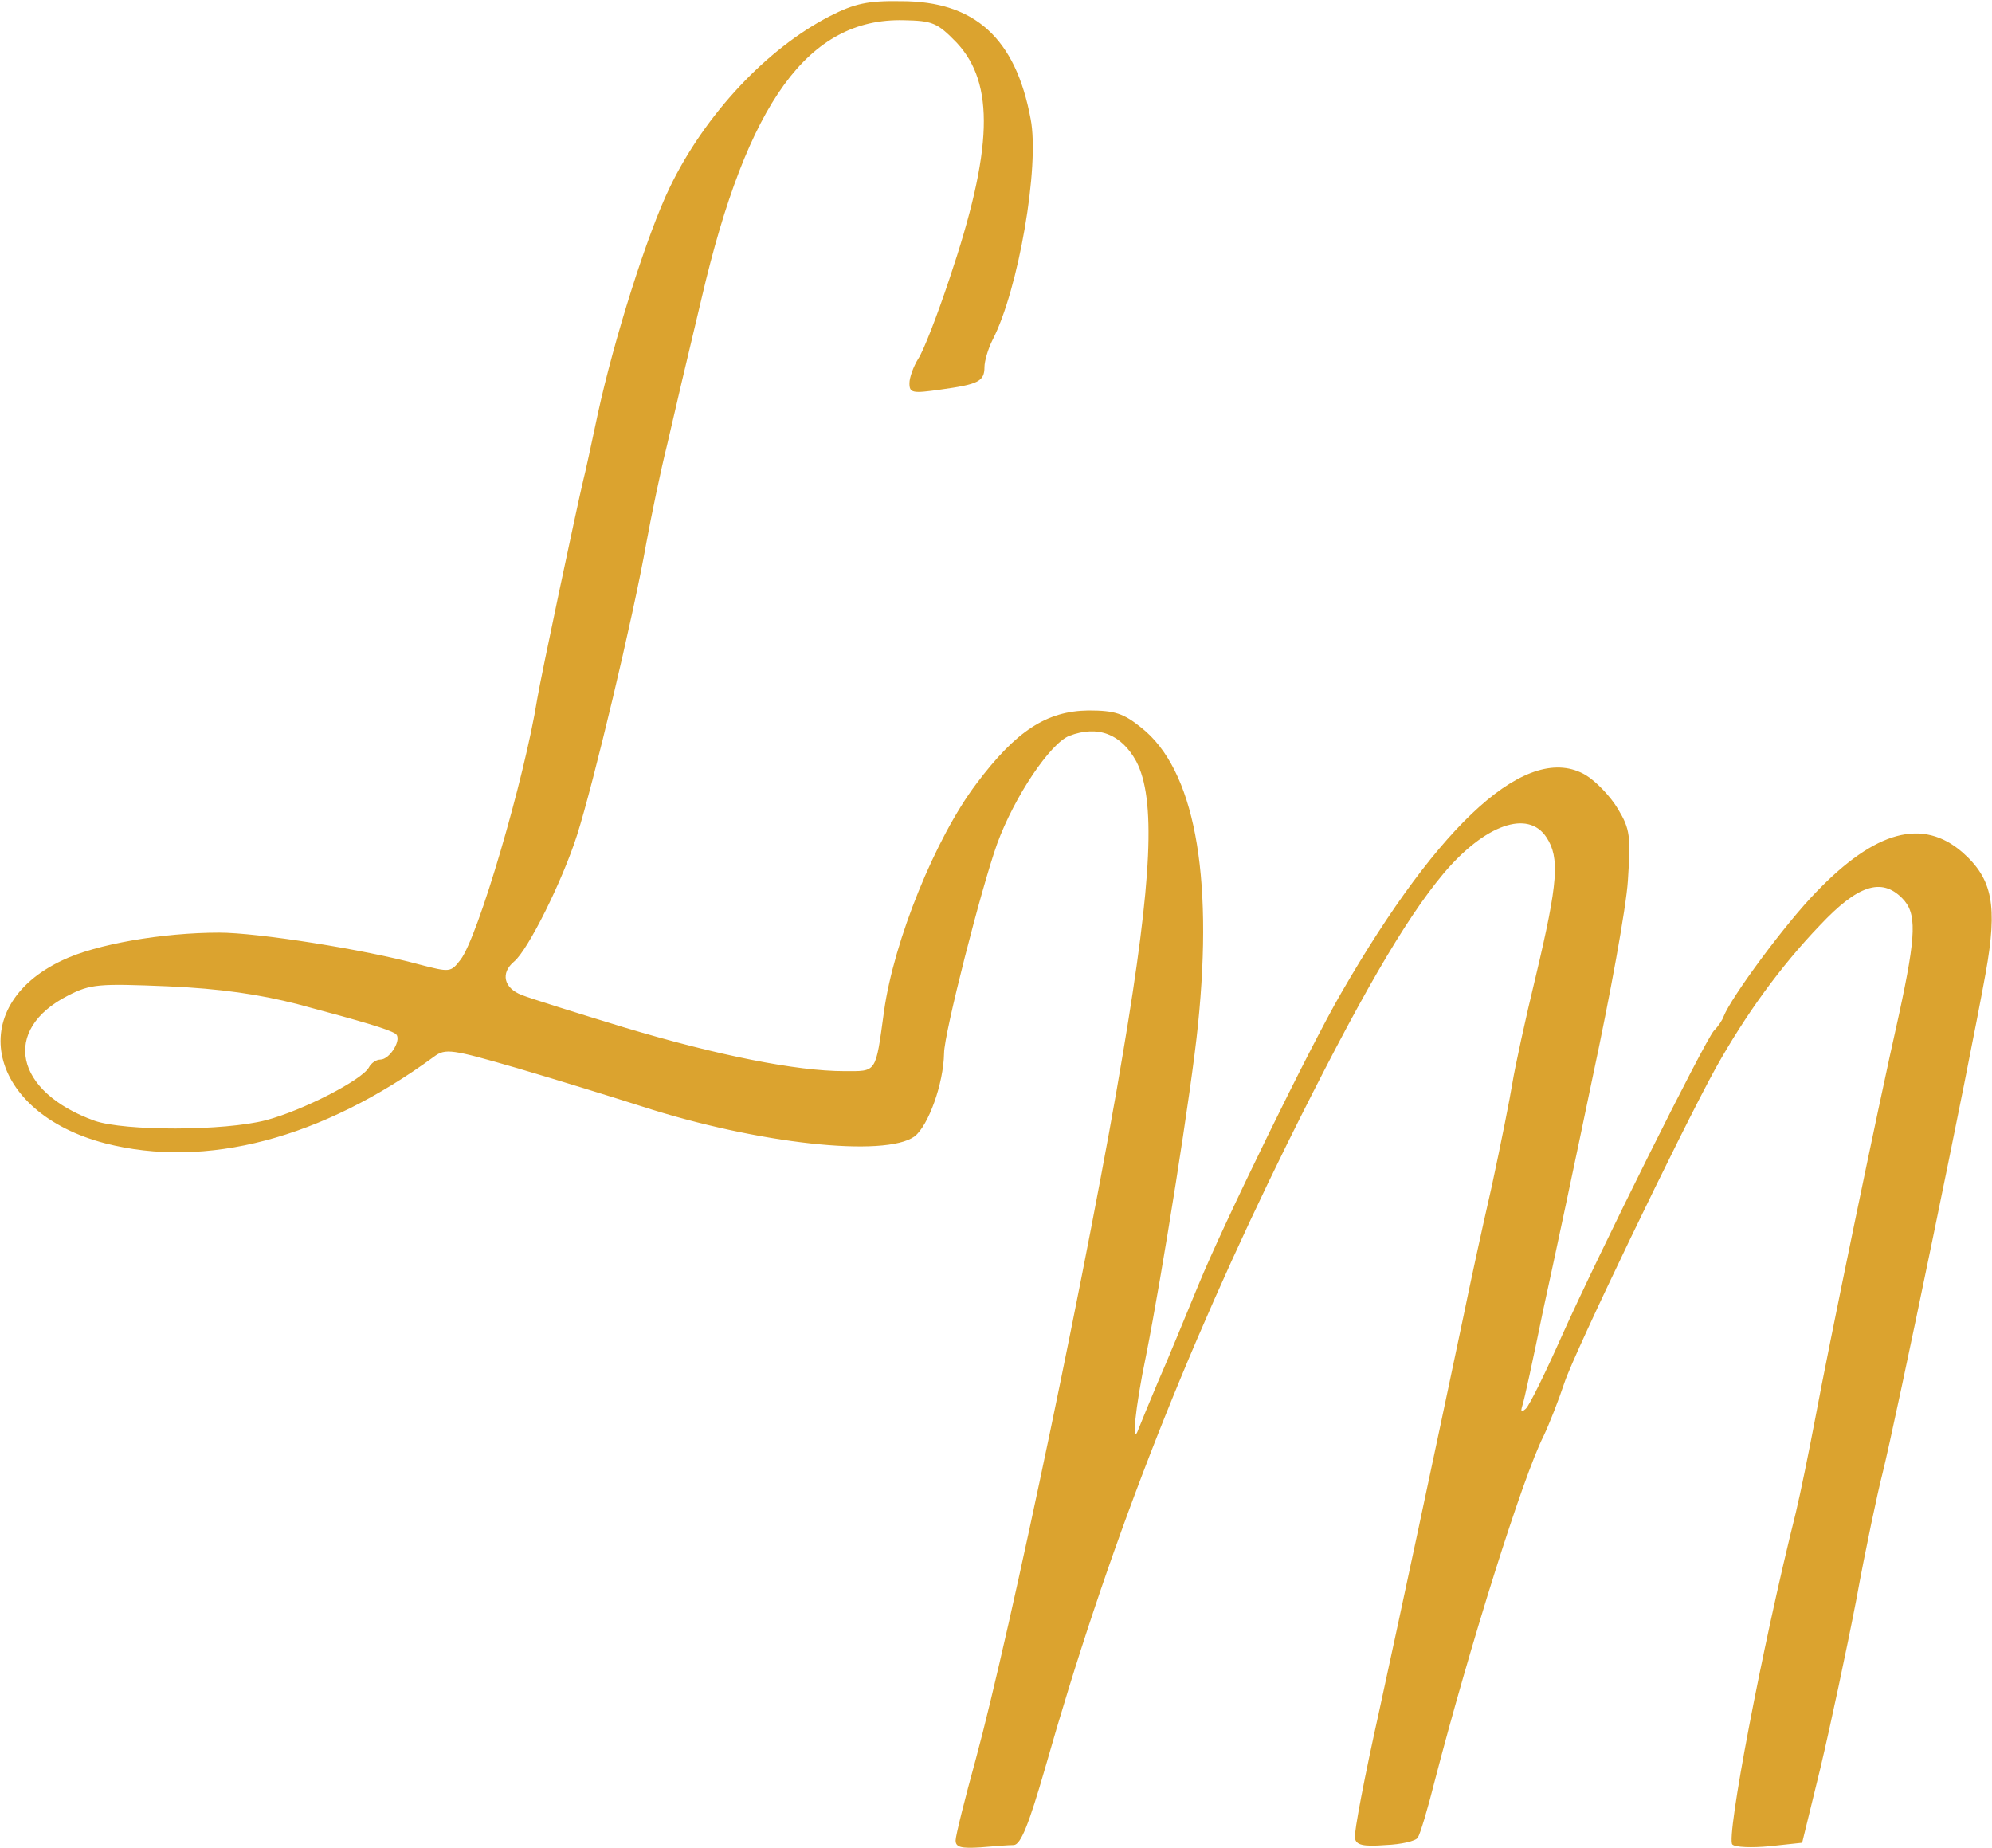
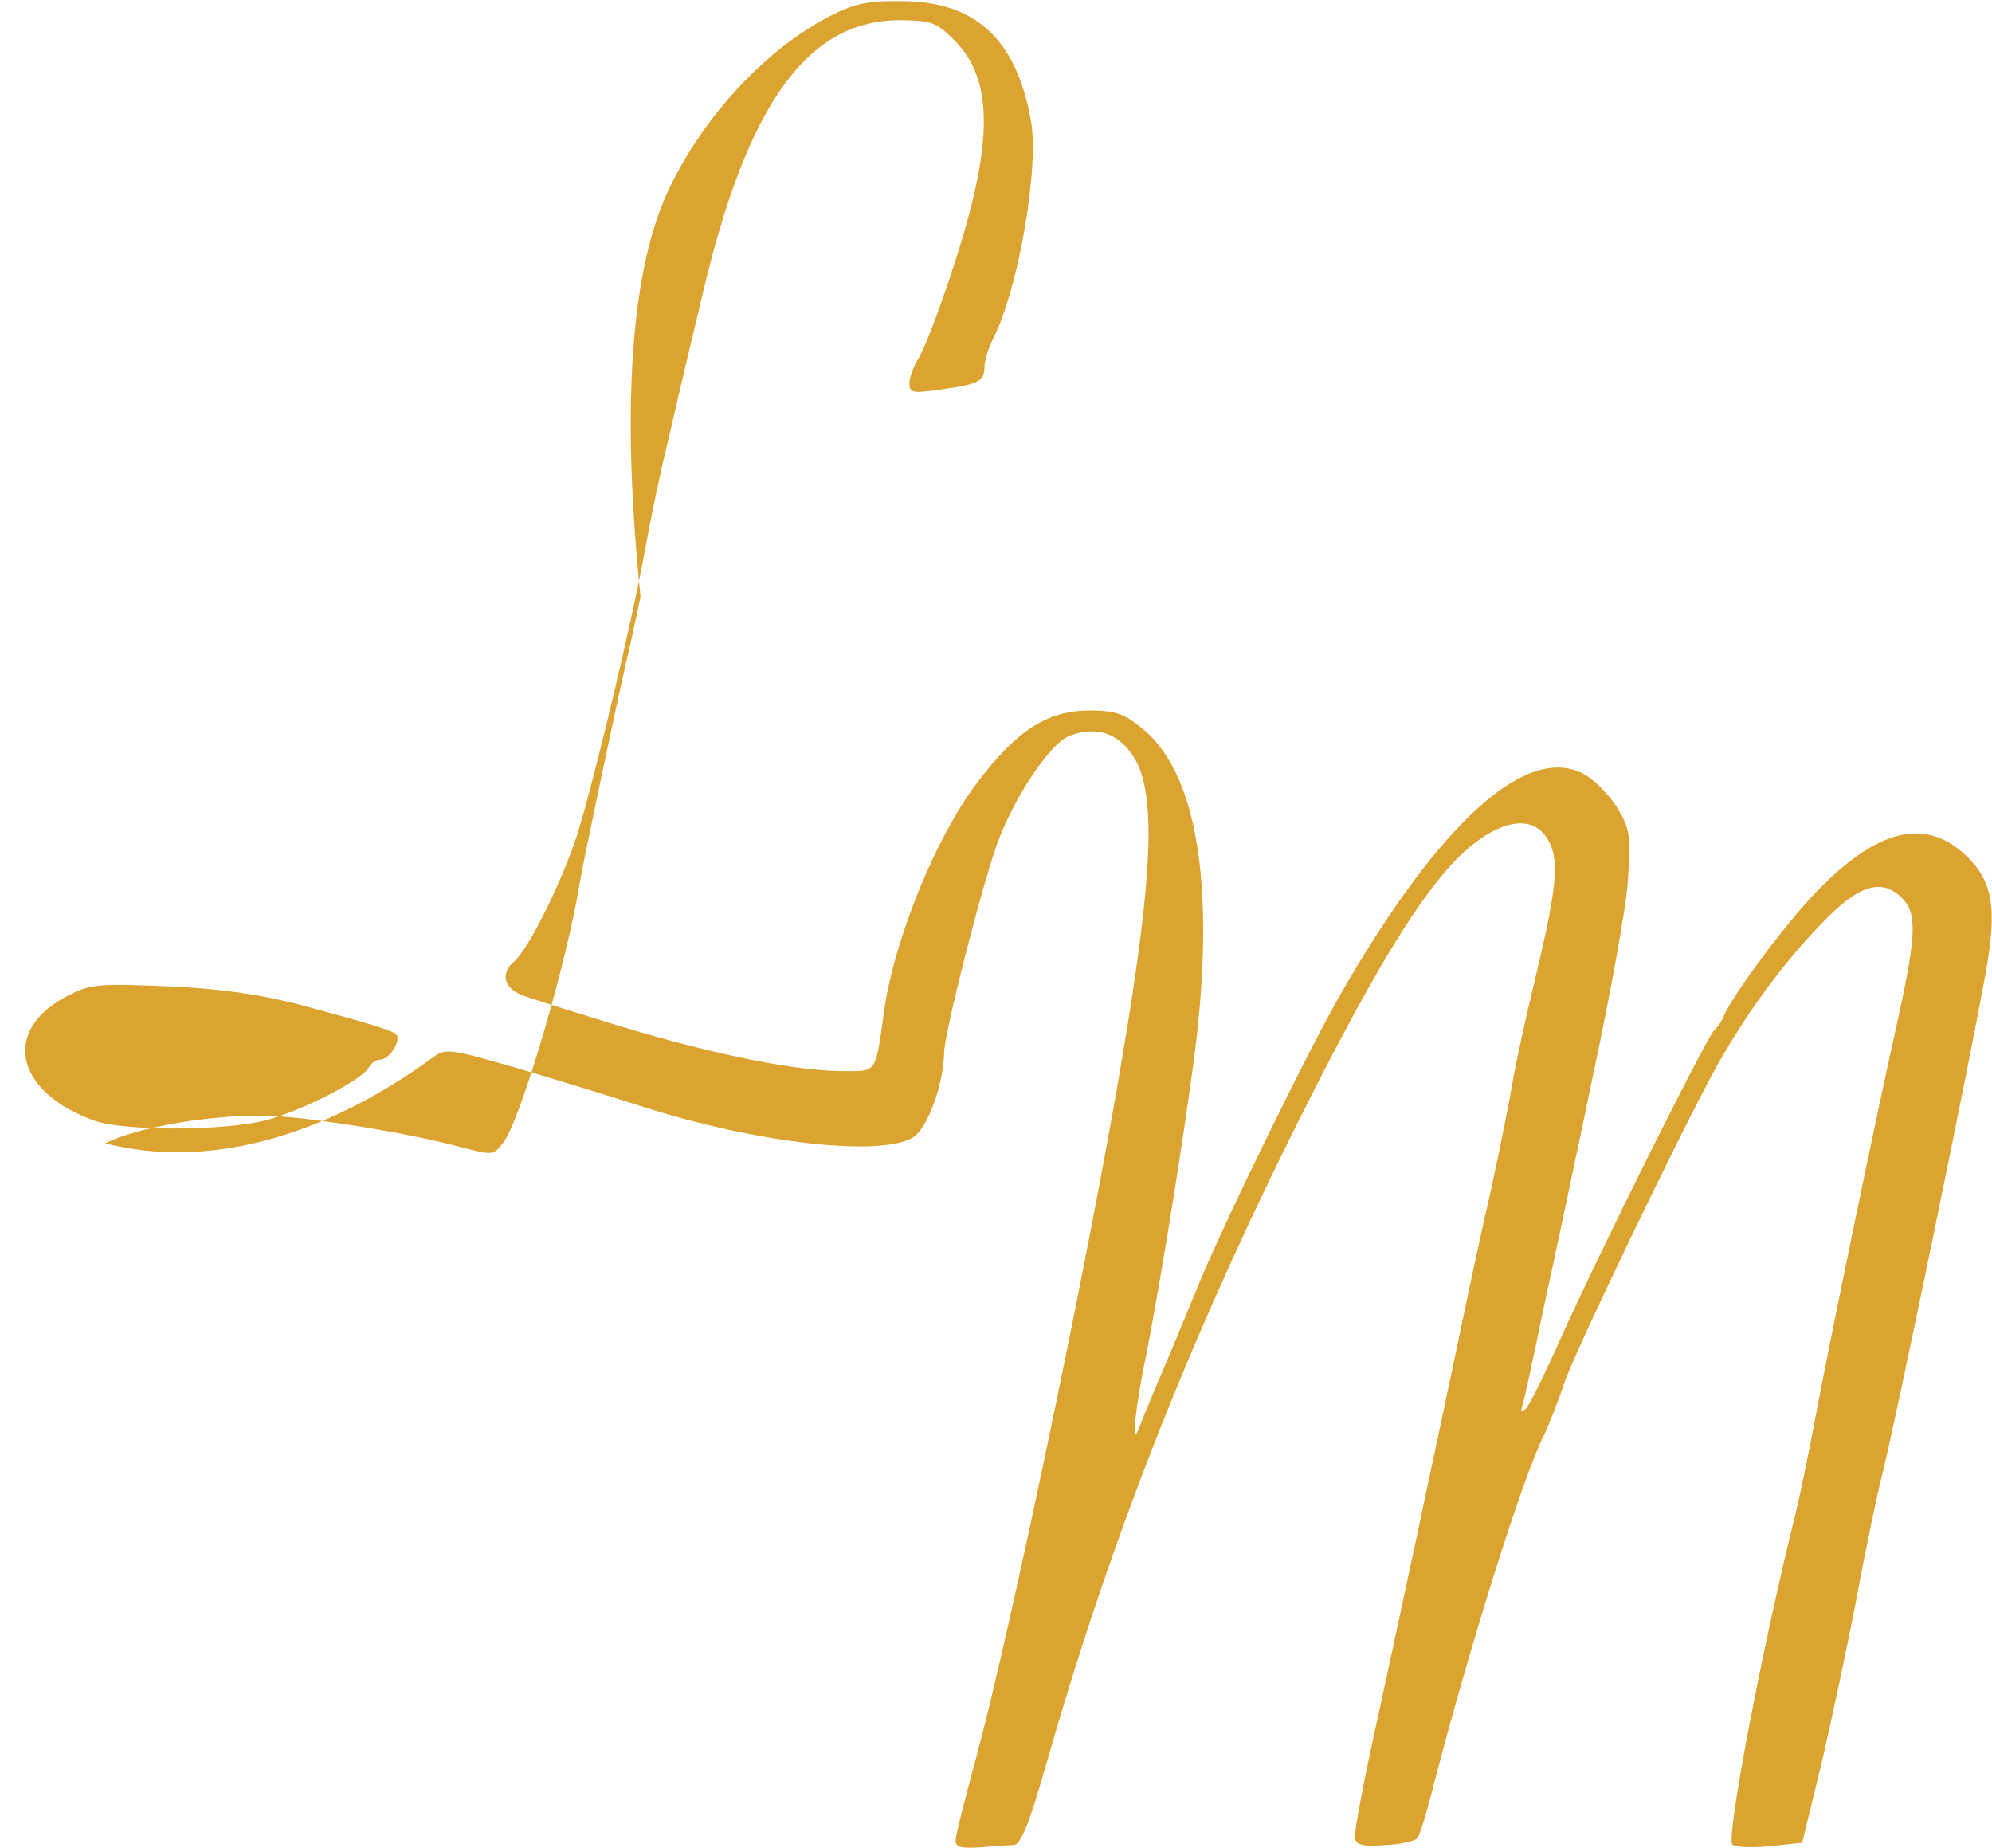
<svg xmlns="http://www.w3.org/2000/svg" version="1.2" viewBox="0 0 1726 1601">
  <style>.s0 { fill: #dba32f }</style>
  <g id="l6gepzpzgZPKwXsKKE2eVZe">
-     <path id="pXsn1firx" fill-rule="evenodd" class="s0" d="M828 1594.5c0-4 8-36 17.5-70.5 29.5-108.5 100-445.5 127.5-611.5 25.5-151.5 28.5-220.5 11.5-253-13-23.5-33-31.5-58-22C910 644 879 690 864 731c-13.5 37.5-46 164.5-46 181.5-.5 26.5-13.5 62.5-25.5 72-25.5 18.5-136 6.5-236.5-26-25-8-73.5-23-107.5-33-57-16.5-62.5-17.5-72.5-10-97 71-197.5 97.5-285 75C-10.5 964-32 872.5 54 832c29-14 87-24 136-24 33 0 125.5 14.5 173 27.5 27 7 27.5 7 36-4 15-19 55.5-157 66.5-226 3-18.5 34.5-167 40-190 1.5-5.5 7-31 12.5-57C532 294 561 202 580.5 162 611 99 664.5 42 719 14 740.5 3 752 .5 781 1c63.5 0 99 32 112 102 8 40.5-10.5 148-33 191.5-4 8-7 18.5-7 23.5 0 12.5-5.5 15-38 19.5-24.5 3.5-27 3-27-5.5 0-5 3.5-14.5 7.5-21 4.5-6.5 16.5-37.5 27-69 38-112.5 39.5-169.5 6.5-205-17-17.5-21-19-46-19.5-82.5-2-135.5 71-175 240.5-11.5 48-25 105.5-30 127.5-5.5 22-13.5 60.5-18 85-11.5 65-46 209-60 253C487 764 457.5 823 445.5 833s-9 23 6.5 29c7.5 3 47.5 15.5 88.5 28 81.5 24.5 150 38 191 38 28.5 0 27 2.5 34.5-52 8.5-61 44.5-150 80-197 34.5-46 61-63 97-63.5 23 0 30.5 2.5 46 15 45.5 36 62.5 125.5 49 257.5-5.5 55.5-31 216-45 286.5-9.5 45.5-13 81.5-6.5 63.5 1.5-4 9-22 16.5-40 8-18 23.5-56 35.5-85 21.5-52.5 96.5-206 123.5-252.5 86.5-150 162.5-218 212-189 9 5.5 21.5 18.5 28 29.5 10.5 17.5 11 23.5 8.5 62-1.5 23.5-15.5 100-30.5 170-14.5 70-34 161.5-43 202.5-8.5 41.5-16.5 78.5-18 82.5-1.5 5-1 6 3 2.5 3-2.5 17-31 31-62.5 32.5-72.5 123.5-255 132-265 4-4 7.5-9.5 8.5-12.5 6.5-16.5 53.5-80.5 80.5-108 51-53 92-64 126.5-34 26 23 30.5 46 20 104.5-15 83.5-78 388-89.5 434-4 15.5-14.5 64.5-22.5 108.5-8.5 44-22.5 109.5-31 145.5l-16 65.5-28 3c-15.5 1.5-30 1-32.5-1.5-5.5-5.5 25.5-169.5 55-287.5 4-16.5 11.5-53.5 17-82.5 11-59 53-263 72.5-349.5 15-69.5 15.5-87.5 2.5-100.5-18-18-38.5-11-71 23.5-34.5 36-64.5 77.5-90.5 124-30 54.5-122.5 246.5-131 272.5-5 15-13 35.5-18 46-18 35.5-64 182-94.5 299.5-6 24-12.5 45.5-14.5 48.5-1.5 3-14.5 6-28 6.5-19.5 1.5-25.5 0-26.5-6-1-4.5 8.5-54 21-110 20-92 47-218.5 73-342 5-24.5 16-75.5 24.5-112.5 8-37 16-77.5 18-90s11-54.5 20.5-93.5c19-80 20.5-101.5 9-119-16-24.5-53.5-11-89 31-34 40.5-74 110-135.5 234-90.5 183.5-157 355-210 541.5-14 48.5-21 66-27 66.5-4.5 0-17.5 1-29 2-16.5 1-21.5 0-21.5-6zm-597.5-624c32-8.5 82.5-34.5 89-45.5 2-4 6.5-7 10-7 8.5 0 19.5-18.5 13-22.5S316 885.5 258 870c-33-8.5-67-13.5-112.5-15.5-60-2.5-67-2-86.5 8C1 892 12.5 946 82 971c26 9 112 9 148.5-.5z" />
+     <path id="pXsn1firx" fill-rule="evenodd" class="s0" d="M828 1594.5c0-4 8-36 17.5-70.5 29.5-108.5 100-445.5 127.5-611.5 25.5-151.5 28.5-220.5 11.5-253-13-23.5-33-31.5-58-22C910 644 879 690 864 731c-13.5 37.5-46 164.5-46 181.5-.5 26.5-13.5 62.5-25.5 72-25.5 18.5-136 6.5-236.5-26-25-8-73.5-23-107.5-33-57-16.5-62.5-17.5-72.5-10-97 71-197.5 97.5-285 75c29-14 87-24 136-24 33 0 125.5 14.5 173 27.5 27 7 27.5 7 36-4 15-19 55.5-157 66.5-226 3-18.5 34.5-167 40-190 1.5-5.5 7-31 12.5-57C532 294 561 202 580.5 162 611 99 664.5 42 719 14 740.5 3 752 .5 781 1c63.5 0 99 32 112 102 8 40.5-10.5 148-33 191.5-4 8-7 18.5-7 23.5 0 12.5-5.5 15-38 19.5-24.5 3.5-27 3-27-5.5 0-5 3.5-14.5 7.5-21 4.5-6.5 16.5-37.5 27-69 38-112.5 39.5-169.5 6.5-205-17-17.5-21-19-46-19.5-82.5-2-135.5 71-175 240.5-11.5 48-25 105.5-30 127.5-5.5 22-13.5 60.5-18 85-11.5 65-46 209-60 253C487 764 457.5 823 445.5 833s-9 23 6.5 29c7.5 3 47.5 15.5 88.5 28 81.5 24.5 150 38 191 38 28.5 0 27 2.5 34.5-52 8.5-61 44.5-150 80-197 34.5-46 61-63 97-63.5 23 0 30.5 2.5 46 15 45.5 36 62.5 125.5 49 257.5-5.5 55.5-31 216-45 286.5-9.5 45.5-13 81.5-6.5 63.5 1.5-4 9-22 16.5-40 8-18 23.5-56 35.5-85 21.5-52.5 96.5-206 123.5-252.5 86.5-150 162.5-218 212-189 9 5.5 21.5 18.5 28 29.5 10.5 17.5 11 23.5 8.5 62-1.5 23.5-15.5 100-30.5 170-14.5 70-34 161.5-43 202.5-8.5 41.5-16.5 78.5-18 82.5-1.5 5-1 6 3 2.5 3-2.5 17-31 31-62.5 32.5-72.5 123.5-255 132-265 4-4 7.5-9.5 8.5-12.5 6.5-16.5 53.5-80.5 80.5-108 51-53 92-64 126.5-34 26 23 30.5 46 20 104.5-15 83.5-78 388-89.5 434-4 15.5-14.5 64.5-22.5 108.5-8.5 44-22.5 109.5-31 145.5l-16 65.5-28 3c-15.5 1.5-30 1-32.5-1.5-5.5-5.5 25.5-169.5 55-287.5 4-16.5 11.5-53.5 17-82.5 11-59 53-263 72.5-349.5 15-69.5 15.5-87.5 2.5-100.5-18-18-38.5-11-71 23.5-34.5 36-64.5 77.5-90.5 124-30 54.5-122.5 246.5-131 272.5-5 15-13 35.5-18 46-18 35.5-64 182-94.5 299.5-6 24-12.5 45.5-14.5 48.5-1.5 3-14.5 6-28 6.5-19.5 1.5-25.5 0-26.5-6-1-4.5 8.5-54 21-110 20-92 47-218.5 73-342 5-24.5 16-75.5 24.5-112.5 8-37 16-77.5 18-90s11-54.5 20.5-93.5c19-80 20.5-101.5 9-119-16-24.5-53.5-11-89 31-34 40.5-74 110-135.5 234-90.5 183.5-157 355-210 541.5-14 48.5-21 66-27 66.5-4.5 0-17.5 1-29 2-16.5 1-21.5 0-21.5-6zm-597.5-624c32-8.5 82.5-34.5 89-45.5 2-4 6.5-7 10-7 8.5 0 19.5-18.5 13-22.5S316 885.5 258 870c-33-8.5-67-13.5-112.5-15.5-60-2.5-67-2-86.5 8C1 892 12.5 946 82 971c26 9 112 9 148.5-.5z" />
  </g>
</svg>